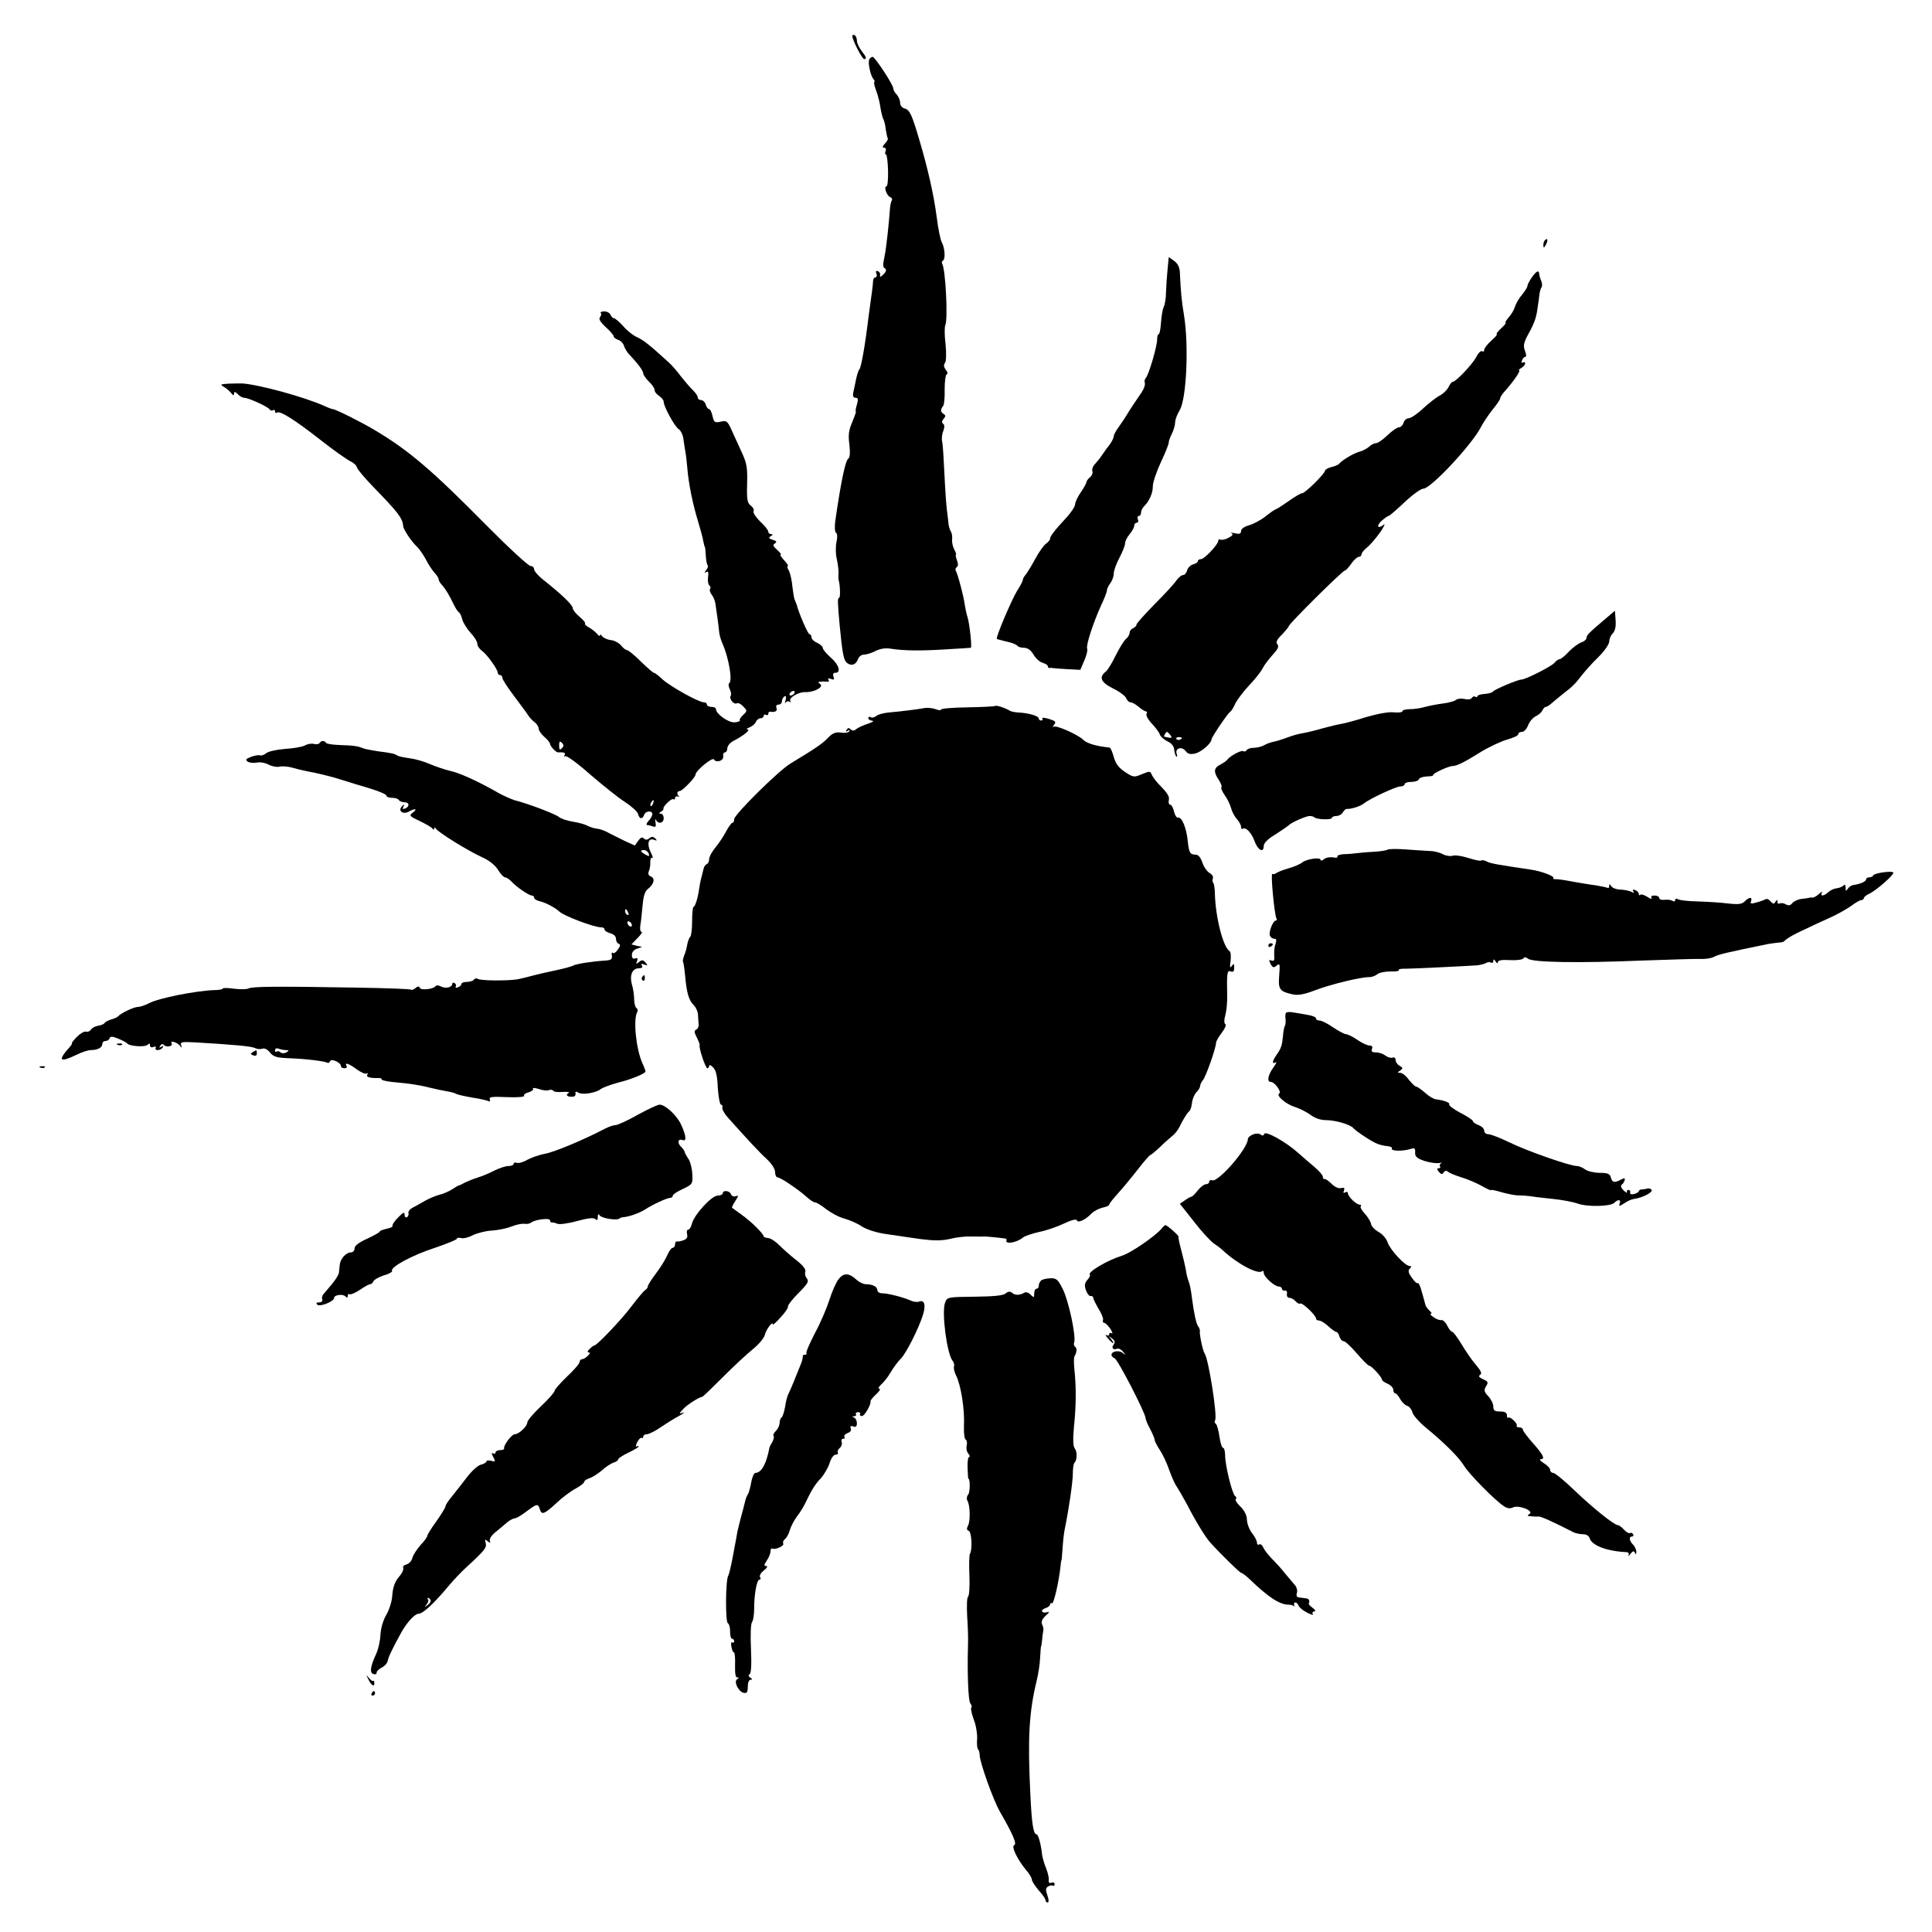
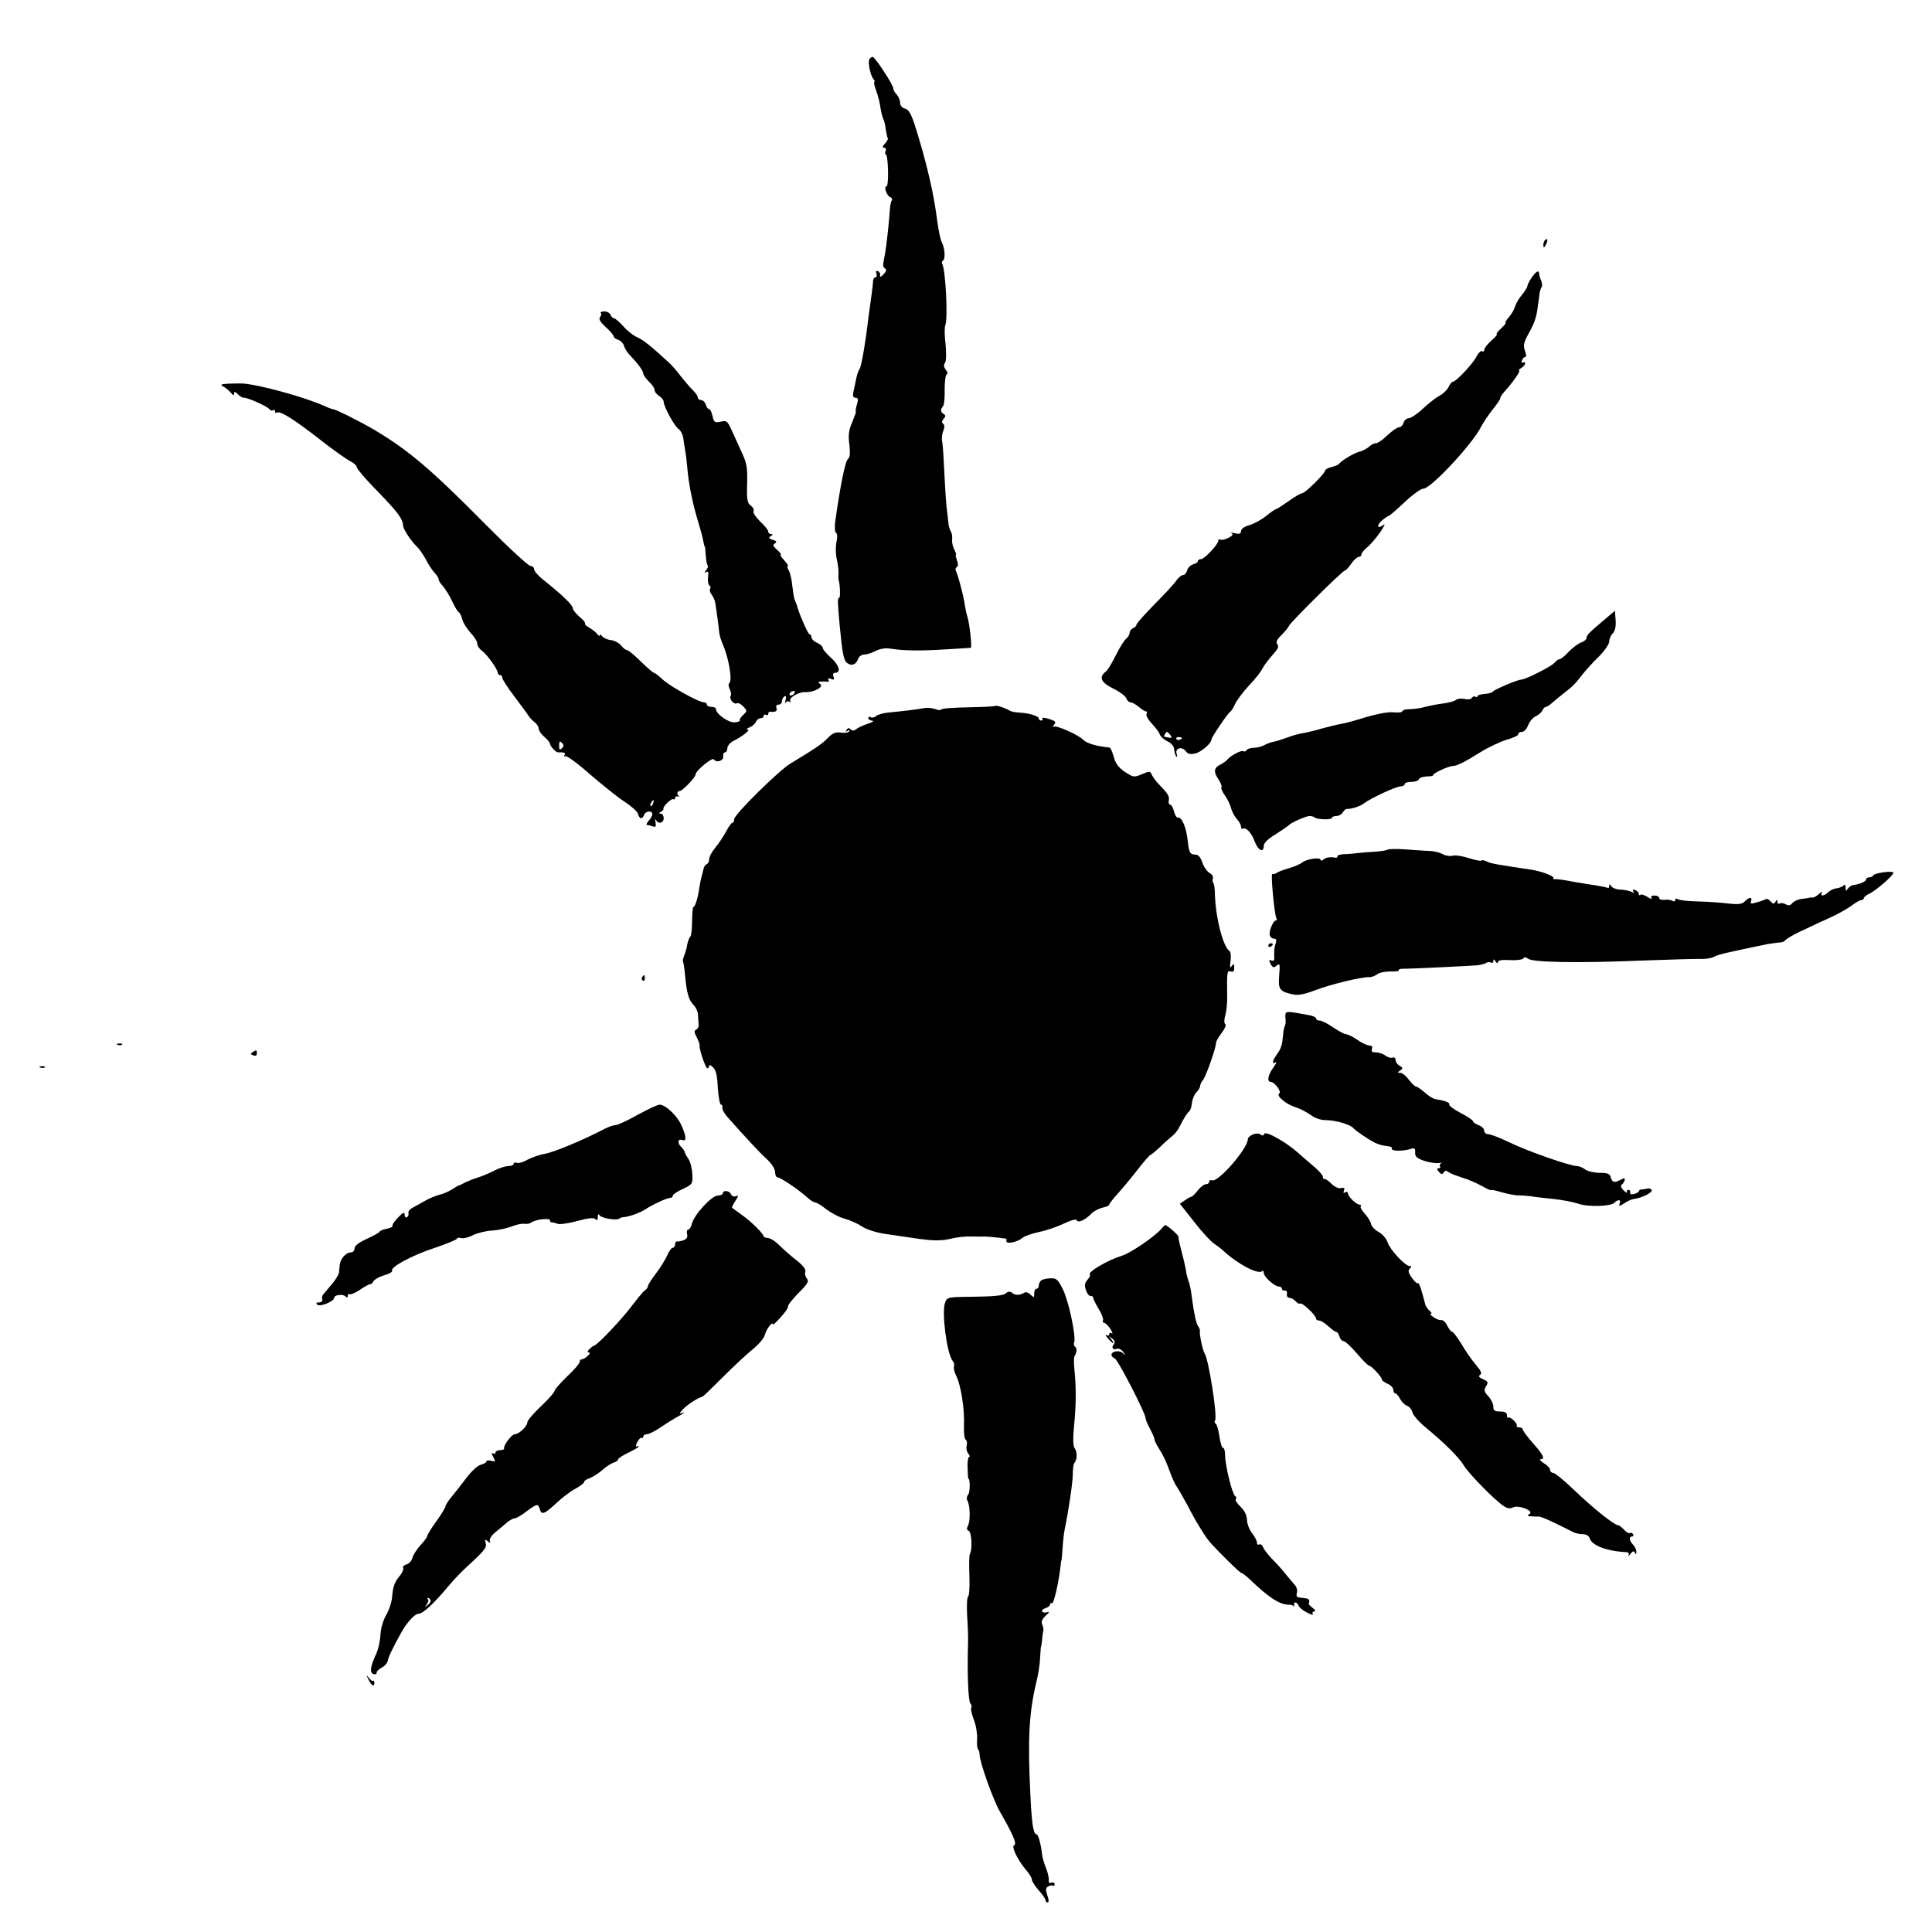
<svg xmlns="http://www.w3.org/2000/svg" version="1.0" width="850pt" height="850pt" viewBox="0 0 850 850" preserveAspectRatio="xMidYMid meet">
  <g transform="translate(0,850) scale(0.1,-0.1)" fill="#000000" stroke="none">
-     <path d="M3750 8341 c0 -17 43 -101 52 -101 13 0 9 10 -12 37 -11 14 -20 34 -20 44 0 10 -4 21 -10 24 -5 3 -10 2 -10 -4z" />
    <path d="M3825 8240 c-8 -13 4 -70 17 -87 6 -7 8 -13 5 -13 -4 0 0 -19 9 -42 8 -22 16 -56 18 -74 3 -18 8 -38 11 -45 4 -6 10 -28 12 -48 3 -20 7 -38 9 -40 2 -2 -3 -13 -13 -23 -11 -12 -12 -18 -3 -18 7 0 10 -7 6 -15 -3 -8 -2 -15 2 -15 4 0 8 -32 9 -70 1 -39 -2 -70 -7 -70 -13 0 1 -41 16 -47 8 -3 11 -10 7 -16 -4 -6 -7 -25 -8 -41 -4 -56 -15 -161 -22 -196 -10 -52 -10 -54 2 -62 6 -5 3 -14 -8 -25 -12 -12 -17 -14 -15 -4 2 7 -3 16 -10 18 -8 3 -10 -1 -6 -11 3 -9 1 -16 -4 -16 -6 0 -11 -8 -11 -17 0 -10 -3 -31 -5 -48 -2 -16 -9 -66 -15 -110 -16 -132 -32 -219 -40 -230 -5 -5 -11 -26 -15 -45 -4 -19 -9 -45 -12 -57 -3 -16 0 -23 10 -23 11 0 13 -7 6 -30 -5 -16 -7 -30 -5 -30 3 0 -5 -21 -15 -46 -16 -36 -19 -58 -13 -101 4 -37 2 -57 -6 -62 -12 -8 -33 -111 -56 -272 -4 -27 -2 -50 3 -53 6 -3 7 -20 2 -41 -4 -19 -4 -54 2 -77 5 -23 8 -51 7 -62 -1 -12 0 -23 0 -26 7 -19 9 -80 3 -80 -8 0 -7 -20 2 -120 12 -127 18 -156 33 -167 19 -15 40 -7 48 18 4 10 15 19 26 19 11 0 34 7 51 16 20 10 43 14 67 10 58 -9 129 -10 241 -3 58 3 108 7 111 7 6 0 -5 106 -15 137 -4 11 -8 34 -11 49 -4 36 -32 141 -40 153 -3 5 -1 12 4 16 7 4 7 15 1 30 -5 14 -7 25 -4 25 2 0 -1 10 -8 23 -6 12 -11 32 -9 44 1 13 -1 28 -6 35 -4 7 -9 22 -10 33 -1 11 -4 38 -7 60 -3 22 -8 94 -11 160 -3 66 -7 130 -10 142 -3 12 -1 33 5 47 6 17 6 27 -1 32 -6 4 -6 11 2 21 10 11 10 16 0 22 -14 9 -14 20 -1 36 4 6 7 38 6 73 0 34 4 64 9 65 6 2 4 11 -4 20 -9 12 -10 21 -4 30 6 7 7 39 3 82 -5 39 -5 77 -1 85 12 27 1 246 -14 270 -3 5 -1 11 4 14 11 7 8 55 -6 81 -6 11 -16 61 -22 110 -13 99 -39 214 -78 345 -32 108 -41 127 -64 133 -11 3 -19 14 -19 25 0 11 -7 27 -15 36 -8 8 -15 20 -15 27 0 16 -81 139 -91 139 -4 0 -11 -5 -14 -10z" />
    <path d="M6797 7443 c-4 -3 -7 -13 -7 -22 1 -13 3 -13 11 2 11 19 8 33 -4 20z" />
-     <path d="M5137 7317 c-3 -29 -6 -74 -7 -101 0 -27 -5 -57 -10 -66 -5 -10 -10 -40 -12 -69 -2 -28 -6 -51 -10 -51 -4 0 -7 -10 -7 -22 1 -28 -37 -158 -50 -171 -5 -5 -7 -15 -4 -23 2 -7 -4 -25 -15 -41 -24 -35 -54 -80 -67 -102 -5 -9 -20 -31 -32 -48 -13 -17 -23 -36 -23 -43 0 -6 -8 -22 -17 -35 -10 -12 -25 -33 -33 -45 -8 -13 -23 -31 -32 -41 -10 -10 -15 -25 -12 -32 3 -8 -2 -20 -11 -27 -8 -7 -15 -16 -15 -21 0 -4 -11 -25 -25 -45 -14 -20 -25 -44 -25 -53 0 -9 -17 -35 -37 -57 -54 -58 -73 -83 -73 -94 0 -5 -8 -15 -18 -22 -10 -7 -32 -38 -48 -68 -16 -30 -35 -60 -41 -68 -7 -7 -13 -18 -13 -23 0 -5 -11 -27 -25 -48 -25 -41 -97 -210 -89 -212 2 -1 7 -3 12 -4 4 -1 22 -6 40 -10 18 -4 35 -12 38 -16 3 -5 16 -9 29 -9 16 0 30 -10 42 -30 10 -17 28 -33 40 -36 13 -4 23 -10 23 -15 0 -5 3 -8 8 -8 4 1 9 1 12 0 3 -1 31 -3 64 -5 l59 -3 17 40 c10 22 16 46 13 53 -6 15 27 115 62 192 14 29 25 58 25 65 0 6 7 21 15 31 8 11 15 30 15 42 0 13 11 44 25 70 14 26 25 55 25 64 0 9 9 27 20 40 11 13 20 29 20 37 0 7 5 13 11 13 6 0 9 7 5 15 -3 8 -1 15 4 15 6 0 10 6 10 14 0 8 6 21 13 28 24 23 40 61 39 90 0 15 16 63 36 106 20 42 35 81 34 85 -1 4 5 21 13 37 8 16 15 39 15 51 0 12 9 36 20 54 30 49 41 283 19 419 -11 65 -14 102 -18 186 -1 24 -9 40 -25 52 l-24 17 -5 -52z" />
    <path d="M6741 7282 c-12 -17 -21 -35 -21 -40 0 -6 -11 -23 -24 -39 -13 -15 -27 -39 -31 -53 -4 -14 -17 -35 -28 -47 -11 -13 -17 -23 -13 -23 4 0 -5 -11 -20 -25 -15 -14 -23 -25 -19 -25 5 0 -6 -13 -23 -28 -18 -16 -32 -34 -32 -41 0 -7 -4 -10 -10 -6 -5 3 -17 -9 -26 -27 -17 -32 -89 -108 -103 -108 -4 0 -12 -10 -18 -23 -6 -12 -23 -29 -38 -37 -16 -8 -49 -34 -74 -57 -25 -24 -54 -43 -63 -43 -9 0 -20 -9 -23 -20 -3 -11 -13 -20 -20 -20 -8 0 -31 -16 -51 -35 -19 -19 -42 -35 -51 -35 -8 0 -21 -7 -29 -15 -9 -8 -27 -18 -42 -22 -25 -6 -80 -39 -92 -55 -3 -3 -18 -10 -33 -13 -15 -4 -27 -11 -27 -15 0 -13 -88 -100 -101 -100 -6 0 -34 -16 -60 -35 -27 -19 -52 -35 -55 -35 -3 0 -24 -14 -45 -31 -21 -17 -55 -35 -74 -40 -21 -6 -35 -16 -35 -26 0 -11 -7 -14 -27 -9 -16 3 -22 3 -15 0 9 -4 5 -11 -13 -20 -15 -8 -31 -11 -36 -8 -5 3 -9 1 -9 -5 0 -16 -61 -81 -76 -81 -8 0 -14 -4 -14 -9 0 -5 -9 -11 -21 -14 -11 -3 -23 -15 -26 -26 -3 -12 -11 -21 -18 -21 -7 0 -19 -10 -28 -22 -8 -13 -51 -60 -96 -105 -44 -45 -81 -86 -81 -91 0 -6 -7 -12 -15 -16 -8 -3 -15 -12 -15 -19 0 -8 -7 -21 -16 -28 -9 -7 -29 -40 -45 -72 -16 -33 -35 -64 -43 -71 -33 -25 -23 -48 31 -75 29 -14 55 -34 58 -43 4 -10 12 -18 19 -18 7 0 23 -9 36 -20 13 -11 27 -20 32 -20 5 0 6 -5 2 -11 -3 -6 7 -25 23 -42 17 -18 33 -39 36 -49 3 -9 18 -22 34 -30 18 -8 28 -22 29 -36 1 -12 5 -26 9 -30 5 -4 5 1 2 11 -9 25 22 35 39 13 9 -13 20 -16 42 -11 26 5 72 45 72 62 0 9 73 117 82 121 4 2 15 18 23 37 9 18 36 53 60 79 24 25 51 58 59 74 8 16 29 43 46 62 22 24 28 36 20 45 -8 9 -3 21 20 43 16 17 30 34 30 37 0 10 237 245 247 245 4 0 17 14 28 30 11 16 26 30 33 30 6 0 12 5 12 11 0 6 11 20 25 31 14 11 39 41 57 66 18 26 24 41 15 33 -27 -21 -33 -4 -7 19 13 11 26 20 29 20 4 0 35 27 70 60 35 33 72 60 83 60 33 0 215 195 254 272 9 18 32 52 50 75 19 23 34 45 34 50 0 5 8 18 18 29 36 39 74 94 66 94 -5 0 -1 5 9 11 9 5 17 15 17 20 0 6 -4 7 -10 4 -6 -3 -7 1 -4 9 3 9 10 16 15 16 5 0 4 12 -2 27 -8 22 -6 35 16 75 27 49 35 72 41 123 3 17 6 40 7 52 2 13 6 25 9 29 4 3 3 16 -1 28 -5 11 -9 25 -9 29 -1 20 -11 16 -31 -11z m-1592 -2016 c11 -14 6 -15 -27 -7 -4 1 8 21 12 21 2 0 9 -6 15 -14z m51 -12 c0 -8 -19 -13 -24 -6 -3 5 1 9 9 9 8 0 15 -2 15 -3z" />
    <path d="M2643 7123 c4 -3 2 -12 -3 -18 -7 -8 0 -21 25 -44 19 -17 35 -36 35 -41 0 -5 9 -11 19 -15 11 -3 23 -15 26 -26 4 -12 14 -29 23 -38 38 -40 62 -72 62 -84 0 -6 12 -23 25 -36 14 -13 25 -29 25 -37 0 -8 9 -19 20 -26 11 -7 20 -19 20 -26 0 -21 49 -110 66 -120 8 -5 17 -22 20 -38 2 -16 6 -42 9 -59 3 -16 7 -50 9 -75 5 -64 23 -155 46 -230 11 -36 22 -76 24 -90 3 -14 5 -25 7 -25 1 0 3 -17 4 -37 1 -21 5 -41 8 -45 4 -3 1 -13 -6 -21 -9 -12 -9 -14 0 -9 9 6 11 -1 8 -23 -2 -16 1 -32 6 -36 5 -3 7 -10 3 -15 -3 -5 0 -17 7 -25 7 -9 14 -25 16 -37 2 -12 6 -40 9 -62 3 -22 7 -51 8 -65 1 -14 8 -36 14 -50 28 -62 46 -166 30 -176 -4 -3 -3 -14 2 -25 6 -11 8 -24 5 -30 -9 -13 14 -41 27 -33 5 3 18 -3 28 -14 18 -19 18 -20 0 -37 -11 -10 -18 -21 -15 -24 2 -4 -9 -8 -23 -9 -27 -2 -82 37 -82 58 0 6 -9 10 -20 10 -11 0 -20 5 -20 10 0 6 -6 10 -13 10 -23 0 -150 71 -182 101 -17 16 -34 29 -38 29 -4 0 -30 23 -58 50 -28 28 -55 50 -61 50 -5 0 -17 9 -26 21 -10 11 -30 22 -46 23 -15 2 -32 10 -37 17 -5 8 -9 10 -9 4 0 -5 -6 -3 -13 6 -7 9 -23 21 -35 28 -13 7 -21 15 -18 18 3 3 -8 16 -25 30 -16 14 -29 30 -29 37 0 14 -46 58 -122 119 -27 20 -48 44 -48 52 0 8 -7 15 -16 15 -9 0 -96 80 -193 178 -242 245 -342 330 -491 419 -62 37 -174 93 -186 93 -3 0 -20 6 -37 14 -89 40 -291 95 -362 99 -11 0 -38 0 -60 -1 -35 -2 -38 -4 -20 -14 11 -6 25 -19 32 -27 9 -12 12 -12 13 -3 0 10 4 10 16 -2 8 -9 21 -16 28 -16 19 0 104 -39 111 -50 4 -6 11 -8 16 -5 5 4 9 1 9 -5 0 -6 4 -9 9 -5 14 8 75 -30 189 -119 57 -45 117 -87 133 -95 16 -8 29 -20 29 -27 0 -6 35 -48 78 -92 105 -108 123 -132 126 -167 1 -15 36 -67 60 -90 12 -11 29 -37 40 -57 10 -20 27 -46 37 -57 11 -11 19 -25 19 -30 0 -5 6 -16 13 -23 18 -20 35 -49 52 -85 8 -17 19 -34 24 -37 5 -3 12 -18 15 -32 4 -14 20 -40 36 -58 17 -17 30 -39 30 -48 0 -9 9 -23 20 -31 22 -15 70 -82 70 -97 0 -6 5 -10 10 -10 6 0 10 -6 10 -12 0 -7 24 -44 53 -82 28 -38 57 -76 62 -85 6 -9 18 -22 28 -29 9 -7 17 -20 17 -28 0 -8 11 -24 25 -36 14 -12 25 -26 25 -31 0 -9 26 -38 35 -37 27 1 35 -2 29 -12 -4 -6 -3 -8 3 -5 6 4 55 -32 109 -80 55 -47 123 -102 153 -121 29 -19 56 -43 58 -53 6 -23 19 -25 27 -4 6 18 36 20 36 3 0 -6 -7 -20 -17 -30 -9 -10 -11 -18 -5 -18 6 0 17 -3 25 -6 12 -4 14 0 11 18 -2 13 -2 17 2 11 9 -20 34 -15 34 7 0 11 -6 20 -12 20 -10 0 -10 2 0 9 8 4 12 10 11 12 -6 8 35 48 43 43 4 -3 8 -1 8 5 0 6 6 9 13 7 6 -1 9 -1 5 1 -12 7 -10 23 3 23 11 0 69 60 69 72 0 17 74 78 81 67 10 -17 44 -6 41 14 -2 9 2 17 8 17 5 0 10 8 10 18 0 10 12 25 28 33 43 22 76 49 61 50 -8 0 -4 4 9 9 12 5 25 16 28 25 4 8 12 15 20 15 8 0 14 5 14 11 0 5 5 7 10 4 6 -3 10 -1 10 4 0 6 3 10 8 10 22 -4 34 3 28 16 -3 9 0 15 9 15 8 0 15 6 15 14 0 8 5 18 11 22 8 4 9 -1 5 -17 -3 -13 -3 -18 0 -11 3 6 11 9 17 5 7 -3 9 -3 5 2 -12 13 35 42 67 40 38 -1 82 24 63 36 -10 7 -10 9 2 10 8 1 21 1 29 0 7 -2 10 2 6 8 -4 7 0 8 11 4 13 -5 16 -3 11 10 -4 11 -1 17 8 17 27 0 16 36 -20 67 -19 17 -35 36 -35 42 0 6 -11 17 -25 23 -14 6 -25 17 -25 25 0 7 -4 13 -9 13 -6 0 -46 90 -56 130 -1 3 -5 12 -8 20 -4 8 -8 36 -11 61 -2 25 -9 56 -15 68 -7 11 -9 21 -5 21 4 0 -3 11 -16 25 -13 14 -20 25 -15 25 4 0 -3 9 -16 21 -18 16 -20 22 -10 28 10 7 8 11 -9 16 -18 6 -20 9 -9 16 10 6 11 9 2 9 -7 0 -13 5 -13 11 0 7 -16 27 -36 45 -19 19 -32 39 -29 45 4 5 -1 16 -11 24 -16 11 -19 26 -17 95 2 68 -1 91 -21 134 -13 28 -33 73 -45 99 -20 45 -24 48 -50 42 -26 -6 -30 -3 -36 24 -4 17 -10 31 -15 31 -5 0 -12 9 -15 20 -3 11 -13 20 -21 20 -8 0 -14 5 -14 11 0 7 -10 21 -22 33 -13 12 -36 40 -53 61 -16 22 -39 48 -50 58 -84 77 -114 101 -141 113 -17 7 -45 29 -62 49 -17 19 -36 35 -41 35 -5 0 -11 7 -15 15 -3 8 -15 15 -27 15 -12 0 -19 -3 -16 -7z m852 -1673 c-3 -5 -11 -10 -16 -10 -6 0 -7 5 -4 10 3 6 11 10 16 10 6 0 7 -4 4 -10z m-1023 -242 c-9 -9 -12 -7 -12 12 0 19 3 21 12 12 9 -9 9 -15 0 -24z m401 -243 c-3 -9 -8 -14 -10 -11 -3 3 -2 9 2 15 9 16 15 13 8 -4z" />
    <path d="M7065 5779 c-77 -65 -85 -74 -85 -86 0 -6 -10 -15 -22 -19 -13 -4 -37 -22 -55 -40 -17 -19 -36 -34 -41 -34 -5 0 -16 -7 -23 -16 -13 -16 -128 -74 -146 -74 -16 0 -117 -43 -124 -52 -3 -5 -20 -10 -37 -11 -18 -1 -32 -6 -32 -10 0 -5 -4 -6 -9 -2 -5 3 -13 0 -16 -6 -4 -6 -18 -8 -32 -4 -14 3 -31 1 -37 -4 -7 -6 -33 -13 -57 -16 -24 -3 -60 -10 -79 -15 -19 -6 -50 -10 -67 -10 -18 0 -33 -4 -33 -9 0 -5 -17 -7 -37 -5 -23 3 -71 -6 -123 -21 -47 -15 -96 -28 -110 -30 -14 -2 -50 -11 -80 -19 -30 -9 -71 -19 -90 -22 -19 -3 -50 -12 -70 -20 -19 -7 -44 -15 -55 -17 -11 -2 -30 -8 -42 -15 -12 -7 -33 -12 -47 -12 -14 0 -28 -5 -31 -10 -4 -6 -10 -8 -15 -5 -9 6 -59 -21 -71 -38 -4 -5 -17 -14 -30 -21 -29 -14 -31 -32 -7 -67 9 -14 15 -29 12 -32 -4 -3 3 -19 14 -35 11 -15 24 -41 28 -57 4 -16 16 -38 26 -49 10 -11 18 -26 18 -33 0 -8 3 -12 8 -9 14 8 39 -19 52 -56 15 -40 40 -52 40 -19 0 12 19 31 53 51 28 18 54 36 57 39 8 11 76 41 92 41 8 0 18 -3 21 -6 10 -10 77 -12 77 -2 0 4 9 8 20 8 10 0 23 7 28 16 5 9 13 16 18 15 19 -1 60 12 74 24 28 22 142 75 161 75 10 0 19 5 19 10 0 6 13 10 29 10 16 0 31 5 33 11 2 7 18 12 35 13 17 0 30 3 28 5 -7 6 68 41 87 41 17 0 52 17 125 63 31 19 88 46 113 53 36 11 50 18 50 25 0 5 7 9 16 9 9 0 21 13 27 29 6 16 21 34 34 40 13 6 26 18 29 26 4 8 10 15 15 15 5 0 17 8 28 18 10 9 33 28 51 42 40 31 49 40 80 80 14 18 46 54 73 80 26 26 47 56 47 68 0 11 7 28 16 36 10 11 14 30 12 57 l-3 42 -40 -34z" />
    <path d="M4378 5394 c-3 -2 -57 -5 -121 -6 -64 -1 -117 -5 -117 -10 0 -4 -11 -3 -24 2 -14 5 -35 7 -48 5 -24 -5 -96 -14 -161 -20 -21 -2 -45 -9 -52 -15 -8 -7 -19 -9 -25 -5 -5 3 -10 1 -10 -4 0 -6 8 -11 18 -12 9 -1 1 -6 -19 -13 -20 -6 -43 -17 -51 -23 -10 -9 -18 -9 -25 -2 -8 8 -13 7 -18 -2 -6 -8 -4 -10 5 -4 8 5 11 4 6 -3 -3 -5 -20 -8 -36 -5 -24 3 -37 -2 -58 -24 -25 -26 -55 -46 -164 -112 -52 -31 -248 -225 -248 -245 0 -9 -3 -16 -8 -16 -4 0 -16 -17 -27 -37 -11 -21 -32 -53 -47 -71 -15 -18 -28 -41 -28 -52 0 -10 -5 -20 -11 -22 -5 -2 -11 -10 -13 -18 -2 -8 -6 -26 -10 -40 -4 -14 -8 -36 -10 -50 -5 -39 -18 -80 -25 -80 -3 0 -6 -28 -6 -63 0 -34 -4 -65 -8 -68 -4 -3 -10 -18 -13 -32 -2 -15 -8 -37 -14 -51 -5 -13 -7 -26 -5 -28 2 -1 6 -28 9 -59 7 -77 16 -109 37 -130 11 -11 20 -31 20 -46 1 -16 2 -35 3 -43 0 -8 -5 -17 -11 -20 -10 -4 -9 -12 2 -33 8 -16 14 -31 13 -35 -4 -13 26 -102 34 -102 4 0 8 5 8 11 0 6 8 3 17 -7 13 -12 19 -38 21 -91 3 -40 9 -73 14 -73 5 0 8 -5 6 -12 -2 -6 7 -25 21 -41 82 -92 140 -155 174 -186 22 -21 37 -43 37 -58 0 -12 5 -23 11 -23 13 0 94 -55 129 -87 14 -13 30 -23 36 -23 6 0 28 -13 49 -30 21 -16 56 -35 79 -41 22 -6 58 -21 78 -35 23 -14 63 -27 105 -33 37 -6 105 -15 150 -22 62 -8 94 -8 131 0 26 7 68 12 93 11 24 0 51 -1 59 0 13 0 64 -5 93 -9 4 0 6 -4 5 -8 -7 -19 46 -10 72 12 8 7 41 18 72 25 31 6 80 23 109 37 34 16 55 21 57 14 4 -13 38 2 65 31 10 10 32 21 48 25 16 3 29 9 29 13 0 4 17 26 38 49 20 22 60 70 87 105 28 36 53 65 57 65 3 1 22 16 41 34 19 19 43 40 53 48 11 8 25 25 32 39 16 33 35 64 44 71 5 3 10 19 12 36 2 18 11 39 20 48 9 9 16 21 16 27 0 6 6 19 13 27 13 16 57 141 57 163 0 6 11 26 25 44 14 18 21 35 16 38 -6 4 -6 19 0 40 5 18 9 57 8 87 -2 100 0 112 16 105 11 -4 15 1 15 17 0 18 -2 19 -11 7 -8 -11 -9 -6 -5 22 2 21 1 40 -4 43 -29 18 -62 148 -65 252 0 23 -4 45 -7 49 -4 3 -4 12 -2 19 3 8 -3 18 -14 24 -11 6 -26 27 -32 46 -8 23 -18 35 -30 35 -24 0 -29 9 -34 56 -6 62 -26 111 -44 107 -6 -1 -13 11 -17 27 -4 17 -11 30 -17 30 -5 0 -8 8 -6 18 4 18 -3 30 -43 71 -14 14 -28 34 -32 43 -6 16 -9 16 -43 2 -35 -15 -38 -14 -75 10 -28 19 -41 37 -49 66 -6 22 -14 40 -18 41 -58 6 -100 18 -116 34 -23 23 -118 65 -130 58 -6 -4 -5 0 1 8 11 13 7 17 -22 26 -19 6 -33 7 -29 2 3 -5 0 -9 -5 -9 -6 0 -11 4 -11 9 0 11 -44 24 -86 26 -17 1 -35 4 -41 8 -19 12 -61 26 -65 21z" />
-     <path d="M1406 5231 c-3 -5 -15 -7 -25 -4 -10 3 -29 0 -40 -7 -12 -6 -51 -13 -88 -15 -36 -3 -73 -11 -82 -19 -9 -7 -21 -12 -27 -9 -6 2 -24 -1 -40 -7 -23 -9 -25 -13 -14 -21 8 -5 26 -7 40 -4 14 3 37 -1 52 -9 15 -8 37 -12 48 -9 12 3 38 1 58 -5 20 -6 64 -16 97 -22 33 -7 85 -20 115 -30 30 -10 88 -27 128 -39 39 -12 72 -26 72 -31 0 -6 11 -10 24 -10 14 0 28 -4 31 -10 3 -5 15 -10 26 -10 22 0 21 -21 -1 -28 -8 -3 -10 0 -5 9 6 11 5 12 -6 2 -20 -20 3 -38 29 -24 29 16 41 13 18 -4 -17 -13 -15 -16 30 -37 27 -13 52 -27 56 -33 5 -7 8 -7 8 0 0 6 3 5 8 -1 10 -16 139 -96 200 -124 34 -15 60 -36 73 -57 11 -18 25 -33 31 -33 6 0 18 -8 27 -17 22 -25 78 -63 91 -63 5 0 10 -4 10 -10 0 -5 12 -13 28 -16 24 -6 69 -30 82 -44 19 -19 153 -70 186 -70 8 0 14 -4 14 -10 0 -5 11 -12 25 -16 15 -4 25 -13 25 -24 0 -10 5 -20 12 -22 8 -3 8 -10 -4 -26 -8 -12 -18 -19 -22 -14 -5 4 -6 -2 -4 -12 2 -16 -3 -20 -27 -22 -63 -4 -126 -14 -143 -22 -9 -5 -44 -14 -77 -21 -33 -7 -78 -17 -100 -23 -22 -6 -51 -13 -65 -16 -43 -8 -164 -7 -177 1 -6 4 -14 3 -18 -3 -3 -5 -17 -10 -31 -10 -13 0 -24 -4 -24 -9 0 -5 -7 -12 -16 -15 -8 -3 -12 -2 -9 3 3 5 1 12 -5 16 -5 3 -10 2 -10 -3 0 -16 -30 -23 -50 -12 -11 6 -21 6 -24 1 -9 -13 -65 -19 -69 -7 -3 8 -9 7 -19 -1 -8 -7 -17 -10 -20 -7 -4 3 -113 7 -245 9 -348 6 -455 5 -470 -4 -8 -4 -36 -4 -63 -1 -28 4 -50 4 -50 1 0 -4 -17 -7 -37 -7 -82 -3 -244 -35 -288 -58 -17 -9 -38 -16 -48 -16 -18 0 -76 -28 -87 -41 -3 -4 -16 -10 -30 -14 -14 -4 -27 -11 -30 -16 -3 -5 -16 -10 -29 -12 -12 -2 -26 -9 -31 -17 -4 -7 -14 -11 -21 -9 -8 3 -26 -8 -41 -23 -15 -15 -24 -28 -22 -28 3 0 -1 -7 -8 -15 -56 -62 -47 -72 30 -35 22 11 50 20 61 20 30 0 51 11 51 26 0 8 6 14 14 14 8 0 16 5 18 12 3 9 13 9 39 -2 19 -8 36 -17 39 -21 9 -12 78 -17 89 -6 8 8 11 7 11 -2 0 -8 6 -11 16 -7 8 3 12 2 9 -4 -3 -6 1 -10 9 -10 8 0 18 5 22 12 5 7 3 8 -6 3 -9 -6 -11 -4 -5 4 5 9 11 9 17 3 12 -12 41 -4 33 8 -9 14 26 4 37 -11 8 -11 9 -11 5 2 -5 15 3 16 61 13 170 -10 248 -17 264 -25 9 -5 24 -6 32 -3 10 4 23 -3 34 -17 16 -19 30 -23 88 -25 76 -3 154 -13 165 -20 4 -2 9 1 11 7 5 14 48 -6 48 -21 0 -6 7 -10 16 -10 8 0 12 5 9 10 -11 18 10 11 45 -15 18 -13 38 -22 43 -18 6 3 7 1 3 -5 -7 -11 12 -16 52 -15 6 1 12 -3 12 -7 0 -4 33 -10 73 -13 39 -3 99 -12 132 -21 33 -8 71 -16 85 -18 14 -2 30 -7 36 -10 6 -4 38 -11 72 -17 34 -5 67 -13 72 -16 5 -3 7 0 5 8 -5 11 10 13 75 10 47 -2 79 1 76 6 -3 5 6 12 19 15 14 4 23 11 20 16 -3 5 8 4 25 -1 17 -6 37 -9 45 -5 8 3 17 1 19 -3 3 -5 22 -7 43 -5 22 1 32 -1 24 -5 -15 -9 -4 -18 19 -16 8 0 14 7 12 14 -2 9 2 10 14 3 19 -10 77 0 98 17 8 6 40 18 72 27 62 15 124 41 124 50 0 3 -6 20 -14 37 -28 62 -41 195 -22 225 3 6 2 13 -4 17 -5 3 -10 21 -10 38 0 18 -4 47 -10 66 -11 41 2 71 31 71 13 0 18 4 13 12 -5 8 -2 9 11 4 15 -5 16 -4 5 9 -10 12 -16 13 -28 3 -13 -11 -15 -10 -9 4 4 12 2 15 -9 11 -9 -3 -14 2 -14 15 0 13 9 24 23 28 l22 8 -24 5 -23 6 27 28 c15 15 23 27 18 27 -6 0 -8 12 -6 28 3 15 7 54 10 87 4 45 10 64 26 76 25 20 30 46 10 53 -10 4 -13 12 -8 24 4 9 7 27 6 40 0 13 3 21 8 17 5 -3 3 8 -6 25 -18 37 -11 65 15 55 13 -5 14 -4 5 6 -9 9 -16 9 -26 1 -9 -8 -17 -8 -24 -1 -8 8 -15 4 -25 -10 l-15 -21 -44 20 c-24 12 -57 28 -72 36 -15 9 -38 17 -50 18 -12 1 -31 7 -42 13 -11 6 -40 14 -65 18 -25 4 -52 13 -60 20 -15 13 -135 59 -195 74 -16 5 -50 20 -75 34 -86 49 -168 87 -212 96 -24 6 -63 19 -88 30 -25 11 -64 22 -88 25 -23 3 -48 8 -54 12 -7 5 -19 9 -28 10 -8 2 -35 6 -60 9 -25 4 -52 9 -60 12 -27 11 -44 13 -103 15 -32 1 -60 5 -63 10 -7 11 -21 10 -28 -1z m1448 -486 c4 -13 2 -14 -14 -5 -23 13 -26 20 -6 20 8 0 16 -7 20 -15z m-90 -261 c3 -8 2 -12 -4 -9 -6 3 -10 10 -10 16 0 14 7 11 14 -7z m16 -55 c0 -6 -4 -7 -10 -4 -5 3 -10 11 -10 16 0 6 5 7 10 4 6 -3 10 -11 10 -16z m-1522 -549 c14 0 15 -2 2 -10 -9 -5 -19 -5 -26 0 -6 6 -14 7 -17 3 -4 -3 -7 -1 -7 6 0 8 6 11 16 7 9 -3 23 -6 32 -6z" />
    <path d="M6105 4762 c-3 -3 -27 -7 -53 -9 -26 -1 -60 -4 -77 -6 -16 -2 -45 -5 -63 -5 -18 -1 -31 -6 -28 -11 3 -4 -6 -6 -19 -3 -14 2 -32 -1 -40 -8 -8 -7 -15 -8 -15 -3 0 13 -61 4 -80 -11 -8 -7 -35 -19 -60 -26 -25 -7 -50 -17 -56 -22 -6 -4 -13 -5 -16 -3 -9 9 9 -182 18 -196 3 -5 2 -9 -3 -9 -12 0 -32 -50 -26 -66 3 -8 11 -14 19 -14 10 0 11 -6 6 -22 -5 -13 -7 -36 -6 -51 2 -22 -1 -27 -12 -23 -12 5 -12 2 -4 -15 10 -17 14 -18 27 -7 14 11 15 7 11 -43 -5 -62 1 -71 60 -84 23 -5 51 0 100 19 69 26 201 58 237 57 11 0 26 6 35 13 8 7 34 12 57 12 23 -1 40 2 37 5 -2 4 6 7 19 7 24 -1 288 12 327 15 14 2 31 6 38 10 6 5 17 5 22 2 6 -3 10 0 10 7 0 9 3 9 10 -2 6 -9 10 -10 10 -3 0 8 17 11 53 9 28 -2 55 2 59 7 4 7 11 7 21 -1 19 -16 217 -20 502 -8 121 4 237 8 257 7 21 -1 47 3 58 9 21 11 50 18 240 57 14 2 34 5 45 6 11 0 22 3 25 6 9 11 45 32 90 52 25 12 74 35 110 51 36 16 79 41 97 54 17 13 36 24 42 24 6 0 11 4 11 8 0 5 11 14 24 20 29 13 106 80 106 92 0 11 -84 -1 -88 -11 -2 -5 -10 -9 -18 -9 -8 0 -14 -4 -14 -9 0 -9 -26 -21 -57 -25 -8 -1 -19 -9 -24 -17 -7 -11 -9 -10 -9 6 0 11 -4 16 -8 10 -4 -5 -17 -11 -30 -13 -13 -1 -30 -9 -38 -17 -19 -18 -38 -20 -28 -2 4 6 -2 4 -13 -6 -11 -10 -24 -17 -29 -16 -5 1 -11 1 -14 -1 -3 -1 -18 -3 -35 -5 -16 -2 -34 -11 -40 -19 -8 -10 -16 -11 -28 -5 -9 6 -22 7 -27 4 -6 -3 -10 0 -10 7 0 11 -2 11 -9 0 -6 -10 -10 -10 -21 2 -7 9 -16 13 -21 10 -6 -3 -23 -10 -40 -14 -25 -8 -30 -6 -25 5 7 20 -9 19 -28 -1 -12 -12 -28 -14 -73 -9 -32 4 -92 8 -133 9 -42 1 -81 5 -88 10 -7 4 -12 2 -12 -4 0 -6 -5 -8 -12 -3 -7 4 -23 6 -35 4 -13 -1 -23 2 -23 8 0 6 -9 11 -21 11 -12 0 -17 -4 -13 -11 3 -6 -5 -4 -18 5 -14 9 -28 13 -31 9 -4 -3 -7 -2 -7 4 0 6 -7 14 -16 17 -10 4 -13 2 -8 -6 5 -7 3 -8 -7 -2 -8 4 -29 9 -47 10 -19 0 -38 7 -43 15 -7 11 -9 11 -9 1 0 -7 -3 -11 -8 -8 -4 2 -28 7 -52 11 -25 3 -70 11 -100 16 -30 6 -63 11 -74 11 -10 -1 -15 2 -12 5 7 8 -55 31 -99 37 -147 22 -179 27 -194 36 -10 5 -21 7 -24 4 -3 -3 -28 2 -56 11 -28 9 -60 14 -70 10 -11 -3 -31 0 -43 7 -13 7 -39 14 -58 14 -19 1 -67 4 -107 7 -39 3 -74 2 -78 -1z" />
    <path d="M5580 4339 c0 -5 5 -7 10 -4 6 3 10 8 10 11 0 2 -4 4 -10 4 -5 0 -10 -5 -10 -11z" />
    <path d="M2825 4201 c-3 -5 -2 -12 3 -15 5 -3 9 1 9 9 0 17 -3 19 -12 6z" />
    <path d="M5657 4043 c-2 -4 -3 -17 -1 -27 1 -11 0 -24 -3 -29 -3 -6 -7 -24 -8 -41 -4 -44 -8 -58 -28 -86 -20 -28 -22 -44 -5 -34 7 4 2 -6 -10 -23 -24 -33 -29 -63 -11 -63 17 0 49 -44 37 -51 -15 -9 29 -47 71 -60 20 -6 50 -22 67 -34 18 -14 44 -23 66 -23 43 0 109 -19 123 -36 11 -12 57 -44 93 -63 13 -7 37 -14 52 -15 16 -1 26 -6 24 -10 -8 -13 45 -14 82 -3 18 6 21 3 20 -16 -1 -17 8 -25 39 -36 22 -7 51 -12 65 -10 14 2 19 2 12 0 -7 -3 -10 -9 -7 -14 4 -5 1 -9 -6 -9 -8 0 -8 -4 1 -15 10 -12 15 -13 21 -4 5 9 12 10 21 3 7 -6 33 -16 58 -24 25 -7 64 -24 88 -37 23 -13 42 -22 42 -19 0 3 22 -2 49 -10 26 -7 59 -14 72 -13 13 0 38 -2 54 -4 17 -3 61 -8 100 -12 38 -4 86 -13 106 -20 43 -16 145 -13 161 3 17 17 31 15 24 -3 -5 -13 -2 -13 20 1 13 9 32 18 42 19 34 4 83 28 79 39 -3 6 -11 9 -18 7 -8 -2 -20 -4 -26 -4 -7 0 -13 -4 -13 -8 0 -3 -9 -9 -20 -12 -13 -3 -19 -1 -18 6 2 7 -2 12 -7 12 -6 0 -9 -4 -7 -10 2 -5 -5 -2 -15 8 -11 11 -14 20 -8 25 6 4 11 13 13 20 2 10 -2 10 -17 2 -28 -15 -38 -13 -44 10 -4 16 -14 20 -49 20 -24 0 -53 7 -64 15 -10 8 -27 15 -36 15 -31 0 -222 67 -297 104 -41 20 -83 36 -93 36 -10 0 -18 7 -18 15 0 9 -11 20 -25 25 -14 5 -25 13 -25 18 0 4 -25 21 -55 36 -30 16 -52 33 -49 37 4 8 -19 17 -60 23 -9 1 -31 14 -47 29 -17 15 -35 27 -40 27 -4 0 -18 14 -31 30 -12 17 -29 30 -37 30 -14 0 -14 2 -1 10 13 9 13 12 -2 21 -10 5 -18 17 -18 26 0 8 -6 13 -13 10 -7 -3 -21 1 -32 9 -10 8 -29 14 -42 14 -16 0 -21 4 -17 15 4 10 0 15 -10 15 -10 0 -34 11 -54 25 -20 14 -43 25 -50 25 -7 0 -33 14 -57 30 -24 17 -51 30 -59 30 -9 0 -16 4 -16 10 0 5 -17 12 -37 15 -21 4 -50 9 -65 11 -14 3 -28 2 -31 -3z" />
    <path d="M518 3903 c7 -3 16 -2 19 1 4 3 -2 6 -13 5 -11 0 -14 -3 -6 -6z" />
    <path d="M1112 3871 c-11 -7 -11 -9 2 -14 10 -4 16 -1 16 8 0 17 -1 17 -18 6z" />
    <path d="M178 3803 c7 -3 16 -2 19 1 4 3 -2 6 -13 5 -11 0 -14 -3 -6 -6z" />
    <path d="M2805 3595 c-44 -25 -88 -45 -97 -45 -9 0 -29 -7 -45 -15 -97 -51 -228 -105 -265 -111 -23 -4 -58 -16 -77 -26 -18 -11 -40 -17 -47 -14 -8 3 -14 1 -14 -4 0 -6 -10 -10 -23 -10 -12 0 -40 -9 -62 -20 -21 -11 -54 -25 -74 -31 -20 -6 -45 -17 -56 -22 -11 -6 -22 -12 -25 -12 -3 0 -16 -8 -30 -17 -14 -9 -38 -20 -55 -24 -16 -4 -46 -16 -65 -27 -19 -11 -44 -25 -56 -31 -11 -6 -19 -16 -17 -23 2 -6 -1 -14 -6 -18 -6 -3 -11 1 -11 11 0 13 -6 11 -28 -12 -16 -16 -27 -32 -25 -37 2 -4 -9 -10 -26 -13 -17 -4 -31 -9 -31 -13 0 -3 -25 -17 -55 -31 -36 -16 -55 -31 -55 -42 0 -10 -7 -18 -16 -18 -21 0 -46 -27 -49 -53 -1 -12 -3 -29 -4 -37 -1 -8 -15 -31 -31 -50 -16 -19 -34 -40 -38 -45 -5 -6 -7 -16 -4 -23 2 -6 -4 -12 -14 -12 -12 0 -15 -3 -8 -10 11 -11 74 14 74 30 0 13 38 18 49 7 8 -8 11 -7 11 2 0 7 4 10 8 7 5 -3 25 6 45 19 20 14 40 25 45 25 6 0 12 6 15 13 3 7 24 19 46 26 23 6 39 16 36 20 -9 16 89 69 188 101 53 18 97 36 97 40 0 4 8 6 19 3 10 -3 34 3 52 13 19 9 57 19 84 20 28 2 66 10 86 18 19 8 44 13 55 12 10 -2 24 0 29 4 18 15 85 23 85 11 0 -6 3 -10 8 -9 4 0 15 -2 24 -6 9 -4 48 1 87 12 49 13 73 16 81 8 7 -7 10 -4 10 10 0 12 3 15 8 7 8 -13 78 -24 87 -14 4 3 12 6 18 6 26 2 73 19 97 35 32 21 95 50 109 50 6 0 11 4 11 10 0 5 20 18 44 29 42 20 44 22 42 64 -1 24 -8 54 -17 68 -9 13 -17 28 -17 32 -1 4 -8 15 -17 23 -17 18 -11 36 9 28 17 -7 15 20 -7 67 -18 41 -70 89 -95 89 -9 0 -53 -21 -97 -45z" />
    <path d="M5513 3509 c-13 -5 -23 -14 -23 -21 -1 -42 -130 -190 -157 -181 -7 3 -13 0 -13 -6 0 -6 -6 -11 -14 -11 -8 0 -24 -12 -36 -27 -12 -16 -25 -28 -28 -28 -4 0 -17 -7 -29 -16 l-22 -15 63 -80 c34 -44 74 -87 88 -96 14 -9 32 -23 39 -30 65 -60 156 -108 173 -90 3 3 6 -1 6 -8 0 -17 47 -60 66 -60 7 0 14 -5 14 -10 0 -6 6 -9 13 -8 6 2 11 -5 9 -14 -2 -10 3 -18 11 -18 8 0 20 -7 27 -15 7 -8 16 -13 20 -10 9 6 70 -52 70 -66 0 -5 6 -9 14 -9 7 0 25 -11 40 -25 15 -14 31 -25 35 -25 5 0 11 -9 14 -20 3 -11 11 -20 19 -21 7 0 33 -25 58 -54 25 -29 49 -54 55 -54 10 -1 55 -50 55 -61 0 -4 11 -12 25 -18 14 -6 25 -18 25 -27 0 -8 4 -15 8 -15 5 0 15 -11 22 -25 7 -13 21 -27 31 -30 9 -3 20 -16 23 -29 3 -12 29 -42 58 -66 85 -70 147 -132 170 -170 22 -36 136 -152 175 -177 15 -10 27 -11 40 -5 24 12 94 -15 72 -29 -11 -7 -10 -9 6 -10 11 -1 26 -2 34 -1 12 0 65 -24 153 -69 10 -5 29 -9 42 -9 15 0 27 -7 30 -18 10 -32 76 -57 164 -61 7 -1 10 -7 7 -13 -4 -7 0 -5 8 5 11 14 16 15 20 5 4 -9 6 -7 6 4 1 9 -6 23 -14 32 -17 17 -20 36 -4 36 5 0 7 5 4 10 -4 6 -10 8 -14 5 -5 -2 -16 4 -26 15 -10 11 -22 20 -27 20 -16 0 -112 77 -192 154 -44 42 -85 76 -93 76 -7 0 -13 6 -13 13 0 7 -12 20 -27 29 -16 10 -22 18 -15 18 21 0 13 18 -33 70 -25 28 -45 55 -45 60 0 6 -7 10 -16 10 -8 0 -13 3 -11 8 5 9 -30 42 -37 35 -3 -4 -6 1 -6 10 0 12 -9 17 -30 17 -24 0 -30 4 -30 22 0 12 -10 32 -22 45 -19 20 -20 27 -10 44 11 17 9 21 -13 31 -18 8 -22 14 -13 19 9 6 4 18 -20 46 -18 21 -46 62 -63 91 -17 28 -35 52 -39 52 -5 0 -15 12 -23 28 -7 15 -19 26 -26 24 -7 -1 -22 4 -34 13 -12 8 -17 15 -12 15 6 0 3 6 -5 13 -8 7 -17 19 -19 27 -2 8 -9 34 -16 58 -6 23 -14 40 -17 37 -3 -4 -15 7 -26 23 -16 22 -18 32 -10 40 9 9 9 12 0 12 -20 0 -86 71 -97 104 -5 16 -23 37 -40 46 -16 9 -32 25 -33 36 -2 10 -15 31 -28 45 -13 14 -21 28 -17 32 3 4 1 7 -5 7 -15 0 -52 36 -52 51 0 5 -5 7 -12 3 -7 -5 -9 -2 -5 8 4 12 1 14 -13 11 -11 -3 -28 5 -42 19 -12 12 -26 22 -30 21 -5 -2 -8 3 -8 10 0 6 -17 26 -36 42 -20 17 -53 45 -73 63 -52 47 -144 99 -149 83 -2 -7 -8 -9 -15 -3 -7 6 -22 6 -34 1z" />
    <path d="M3180 3250 c0 -5 -10 -10 -22 -10 -27 0 -104 -84 -114 -124 -3 -14 -11 -26 -16 -26 -6 0 -8 -9 -5 -20 3 -14 -1 -21 -17 -27 -11 -4 -24 -6 -28 -5 -5 1 -8 -5 -8 -13 0 -8 -5 -15 -11 -15 -5 0 -16 -15 -24 -34 -8 -18 -30 -54 -50 -80 -19 -25 -35 -50 -35 -56 0 -5 -6 -13 -13 -17 -6 -4 -32 -35 -57 -68 -43 -58 -154 -175 -166 -175 -3 0 -12 -7 -20 -15 -10 -9 -11 -15 -4 -15 7 0 6 -6 -4 -15 -8 -8 -19 -15 -25 -15 -6 0 -11 -6 -11 -12 0 -7 -25 -36 -55 -64 -30 -29 -55 -57 -55 -63 0 -6 -27 -37 -60 -68 -33 -31 -60 -63 -60 -71 0 -17 -37 -52 -55 -52 -14 0 -51 -50 -47 -62 1 -5 -7 -8 -18 -8 -11 0 -20 -5 -20 -11 0 -5 -5 -7 -11 -3 -7 4 -7 -1 1 -16 11 -21 10 -22 -9 -17 -11 3 -21 2 -21 -3 0 -4 -11 -11 -24 -14 -14 -3 -42 -29 -63 -57 -21 -27 -50 -65 -65 -83 -16 -19 -28 -38 -28 -43 0 -5 -18 -35 -40 -66 -22 -30 -40 -59 -40 -64 0 -5 -13 -23 -30 -41 -16 -18 -33 -44 -36 -57 -3 -13 -15 -25 -26 -28 -11 -3 -17 -10 -14 -15 3 -6 -5 -24 -19 -40 -18 -21 -26 -45 -29 -79 -1 -27 -13 -64 -26 -87 -14 -23 -24 -58 -26 -86 -1 -27 -9 -63 -17 -82 -30 -64 -32 -91 -10 -94 7 -1 11 2 10 7 -1 5 9 15 22 22 13 6 25 20 27 30 2 15 19 51 58 122 25 46 61 85 77 85 20 0 70 47 134 124 22 26 56 62 75 79 83 76 92 88 87 108 -5 17 -3 18 9 8 12 -9 13 -9 9 2 -3 8 8 25 26 39 17 14 40 33 51 43 12 9 26 17 33 17 6 0 29 13 51 30 47 35 51 36 59 10 8 -27 20 -22 74 28 25 24 63 52 84 63 20 11 37 24 37 29 0 5 10 12 23 16 12 4 36 19 54 34 17 16 41 31 52 35 12 3 21 10 21 15 0 4 20 17 45 29 25 12 45 24 45 27 0 3 -4 3 -9 0 -5 -4 -4 5 2 18 7 13 15 22 19 20 5 -3 8 0 8 5 0 6 7 11 16 11 9 0 37 14 63 32 25 17 62 40 81 50 19 11 26 17 16 13 -20 -6 -20 -6 0 16 16 18 69 52 84 54 3 0 43 39 90 86 47 47 106 102 132 123 25 20 49 48 53 63 6 25 35 63 35 46 0 -4 16 10 35 32 20 21 34 43 32 48 -1 5 19 31 46 58 41 41 47 52 37 64 -7 8 -10 21 -7 30 4 9 -10 28 -41 52 -26 20 -59 50 -75 66 -15 15 -36 29 -47 30 -11 1 -20 4 -20 7 0 11 -54 65 -95 94 -22 16 -42 31 -44 32 -2 2 4 15 14 30 15 23 15 26 2 21 -9 -3 -18 1 -21 9 -6 16 -36 19 -36 4z m-1286 -1789 c3 -5 -2 -15 -12 -22 -15 -12 -16 -12 -5 2 7 9 10 19 6 22 -3 4 -4 7 0 7 3 0 8 -4 11 -9z" />
    <path d="M5110 3094 c-29 -34 -137 -108 -175 -119 -62 -19 -152 -72 -140 -83 3 -3 -2 -13 -11 -23 -12 -14 -14 -24 -6 -46 5 -15 15 -27 21 -25 6 1 11 -3 11 -8 0 -6 11 -27 23 -48 13 -20 22 -43 20 -49 -3 -7 0 -13 5 -13 5 0 17 -12 27 -26 9 -15 12 -23 6 -20 -6 4 -11 2 -11 -4 0 -6 -6 -8 -12 -4 -7 4 -4 -2 6 -14 23 -26 34 -30 15 -4 -13 15 -12 16 4 3 12 -9 14 -17 7 -26 -12 -14 -3 -26 14 -19 7 3 19 -3 27 -13 13 -16 12 -17 -2 -5 -17 13 -49 7 -49 -9 0 -5 6 -12 14 -15 14 -5 136 -242 136 -263 0 -6 9 -28 20 -48 11 -21 20 -42 20 -48 0 -6 11 -26 23 -45 13 -19 32 -60 42 -90 11 -30 25 -62 32 -70 6 -9 27 -45 46 -80 35 -69 82 -146 103 -168 46 -51 129 -132 135 -132 4 0 20 -12 36 -27 84 -81 133 -113 173 -113 10 0 20 -3 23 -7 2 -5 2 -2 1 5 -5 17 13 15 19 -2 3 -8 20 -22 38 -31 17 -9 28 -12 25 -6 -4 6 -1 11 6 11 8 1 5 7 -7 16 -11 8 -19 17 -17 19 6 12 1 22 -13 23 -8 1 -22 3 -30 4 -10 1 -13 8 -9 20 3 10 -1 25 -8 33 -7 8 -26 31 -43 51 -16 21 -44 51 -61 68 -16 17 -33 39 -37 49 -4 10 -11 15 -17 12 -5 -3 -10 0 -10 8 0 8 -9 26 -21 41 -12 15 -22 41 -23 59 0 20 -11 41 -28 58 -15 14 -25 29 -21 33 4 4 3 10 -3 14 -13 9 -44 135 -44 180 0 17 -4 32 -9 32 -5 0 -12 22 -16 50 -4 27 -11 53 -16 56 -5 3 -7 10 -3 15 11 18 -29 271 -46 294 -8 11 -24 86 -21 99 1 4 -2 13 -7 20 -9 11 -19 57 -28 126 -5 40 -9 59 -17 80 -3 8 -8 29 -10 45 -3 17 -12 55 -20 85 -8 30 -14 57 -12 59 4 3 -50 51 -58 51 -2 0 -10 -7 -17 -16z" />
-     <path d="M3690 2873 c-11 -14 -29 -54 -40 -89 -11 -35 -39 -102 -64 -148 -24 -47 -42 -87 -38 -90 3 -3 0 -6 -6 -6 -7 0 -11 -3 -10 -7 0 -5 -2 -17 -6 -28 -23 -59 -45 -112 -57 -137 -5 -9 -12 -35 -15 -58 -4 -22 -11 -43 -15 -46 -5 -3 -9 -14 -9 -24 0 -10 -7 -26 -16 -35 -9 -9 -14 -19 -11 -22 4 -3 1 -15 -5 -27 -7 -11 -13 -23 -13 -26 -13 -70 -35 -110 -61 -110 -7 0 -15 -19 -19 -42 -4 -24 -11 -47 -15 -53 -4 -5 -10 -21 -13 -35 -3 -14 -11 -43 -17 -65 -6 -22 -12 -49 -15 -60 -2 -11 -10 -57 -19 -103 -8 -45 -18 -88 -22 -94 -12 -20 -13 -202 -2 -209 6 -4 11 -21 10 -38 0 -17 4 -31 9 -31 5 0 9 -5 9 -11 0 -5 -4 -8 -9 -5 -4 3 -6 -6 -3 -19 2 -14 7 -25 11 -25 4 0 6 -25 5 -55 -1 -36 2 -55 9 -55 9 0 9 -2 0 -8 -16 -10 6 -56 30 -60 13 -3 17 4 17 27 0 18 5 31 13 31 9 0 8 3 -2 9 -8 6 -10 11 -3 15 7 4 9 44 6 112 -3 60 -1 111 5 118 5 6 9 33 9 59 0 65 12 127 23 127 6 0 7 5 3 11 -4 7 4 20 17 30 14 11 18 19 10 19 -11 0 -10 5 3 25 9 13 16 31 16 40 0 9 3 14 8 12 12 -7 54 12 48 22 -3 5 0 14 8 20 8 7 17 24 21 39 4 15 18 42 31 60 14 17 32 47 40 65 25 52 40 77 67 105 13 15 30 44 37 65 6 21 18 37 26 37 9 0 13 4 10 9 -3 5 1 14 9 21 7 6 11 18 8 26 -3 8 0 14 7 14 6 0 9 4 5 9 -3 5 4 12 14 16 12 4 18 12 14 21 -4 10 0 12 11 8 11 -4 16 0 16 14 0 11 -6 23 -12 25 -10 4 -10 6 0 6 7 1 11 5 8 9 -3 5 1 9 9 9 8 0 12 -4 9 -9 -3 -4 1 -8 8 -8 12 0 41 51 38 65 -1 4 10 17 25 31 14 13 21 24 14 24 -7 0 -3 8 7 18 11 9 31 34 43 55 13 22 33 49 45 60 23 24 76 128 96 190 14 44 8 69 -15 61 -9 -4 -26 -2 -38 4 -31 14 -100 32 -126 32 -11 0 -21 6 -21 14 0 15 -21 26 -51 26 -11 0 -29 9 -40 19 -33 31 -57 32 -79 4z" />
    <path d="M4580 2866 c-6 -6 -10 -16 -10 -23 0 -7 -4 -13 -10 -13 -5 0 -10 -9 -10 -21 0 -19 -1 -19 -16 -5 -8 9 -21 13 -27 9 -19 -12 -41 -13 -54 -1 -9 7 -18 7 -29 -3 -11 -9 -53 -13 -137 -14 -118 -1 -120 -2 -129 -26 -16 -42 8 -225 33 -256 6 -7 9 -18 6 -25 -2 -7 2 -25 9 -39 22 -43 39 -151 35 -226 -1 -28 2 -54 8 -57 5 -3 7 -15 4 -26 -3 -11 0 -27 7 -35 7 -8 8 -15 4 -15 -5 0 -8 -21 -7 -47 1 -27 2 -48 3 -48 9 0 8 -60 0 -70 -7 -8 -8 -20 -4 -27 12 -19 14 -89 3 -110 -7 -13 -6 -20 3 -23 13 -5 17 -83 5 -102 -3 -5 -4 -48 -2 -96 2 -48 -1 -89 -6 -92 -5 -3 -6 -41 -4 -83 3 -42 5 -97 4 -122 -4 -136 1 -253 10 -264 6 -7 8 -16 4 -19 -3 -4 2 -27 11 -52 10 -24 16 -63 15 -84 -2 -22 0 -43 4 -47 4 -4 7 -15 7 -24 0 -32 59 -198 90 -252 57 -99 75 -141 62 -146 -14 -4 14 -64 53 -110 14 -16 25 -35 25 -42 0 -7 14 -28 30 -47 17 -18 30 -38 30 -43 0 -6 4 -10 9 -10 6 0 6 12 -1 31 -8 24 -8 33 3 39 7 5 17 6 21 4 4 -3 8 0 8 6 0 7 -6 10 -14 7 -9 -4 -13 0 -12 11 2 9 -4 32 -11 51 -8 19 -16 46 -18 60 -5 47 -17 91 -25 91 -14 0 -21 50 -27 179 -12 245 -6 358 29 501 6 25 13 68 14 95 2 28 3 50 4 50 1 0 3 14 5 30 1 17 4 35 5 40 2 6 0 18 -5 28 -5 12 0 24 16 39 16 14 18 19 7 15 -10 -3 -20 -2 -23 3 -3 5 4 11 15 15 11 3 20 11 20 16 0 6 4 8 8 5 8 -5 31 96 38 164 1 14 3 25 4 25 1 0 3 25 5 55 2 30 6 66 9 80 19 92 36 211 36 246 0 22 3 44 7 48 12 12 13 48 2 63 -8 9 -9 37 -4 96 10 92 10 178 2 251 -3 28 -3 55 1 60 10 17 11 35 2 41 -5 3 -7 12 -4 19 9 25 -24 183 -50 234 -22 44 -28 49 -56 48 -17 -1 -35 -5 -40 -10z" />
    <path d="M1620 1113 c13 -28 27 -37 27 -18 0 8 -3 13 -5 10 -3 -3 -11 3 -19 13 -13 15 -13 15 -3 -5z" />
-     <path d="M1635 1050 c-3 -5 -1 -10 4 -10 6 0 11 5 11 10 0 6 -2 10 -4 10 -3 0 -8 -4 -11 -10z" />
  </g>
</svg>